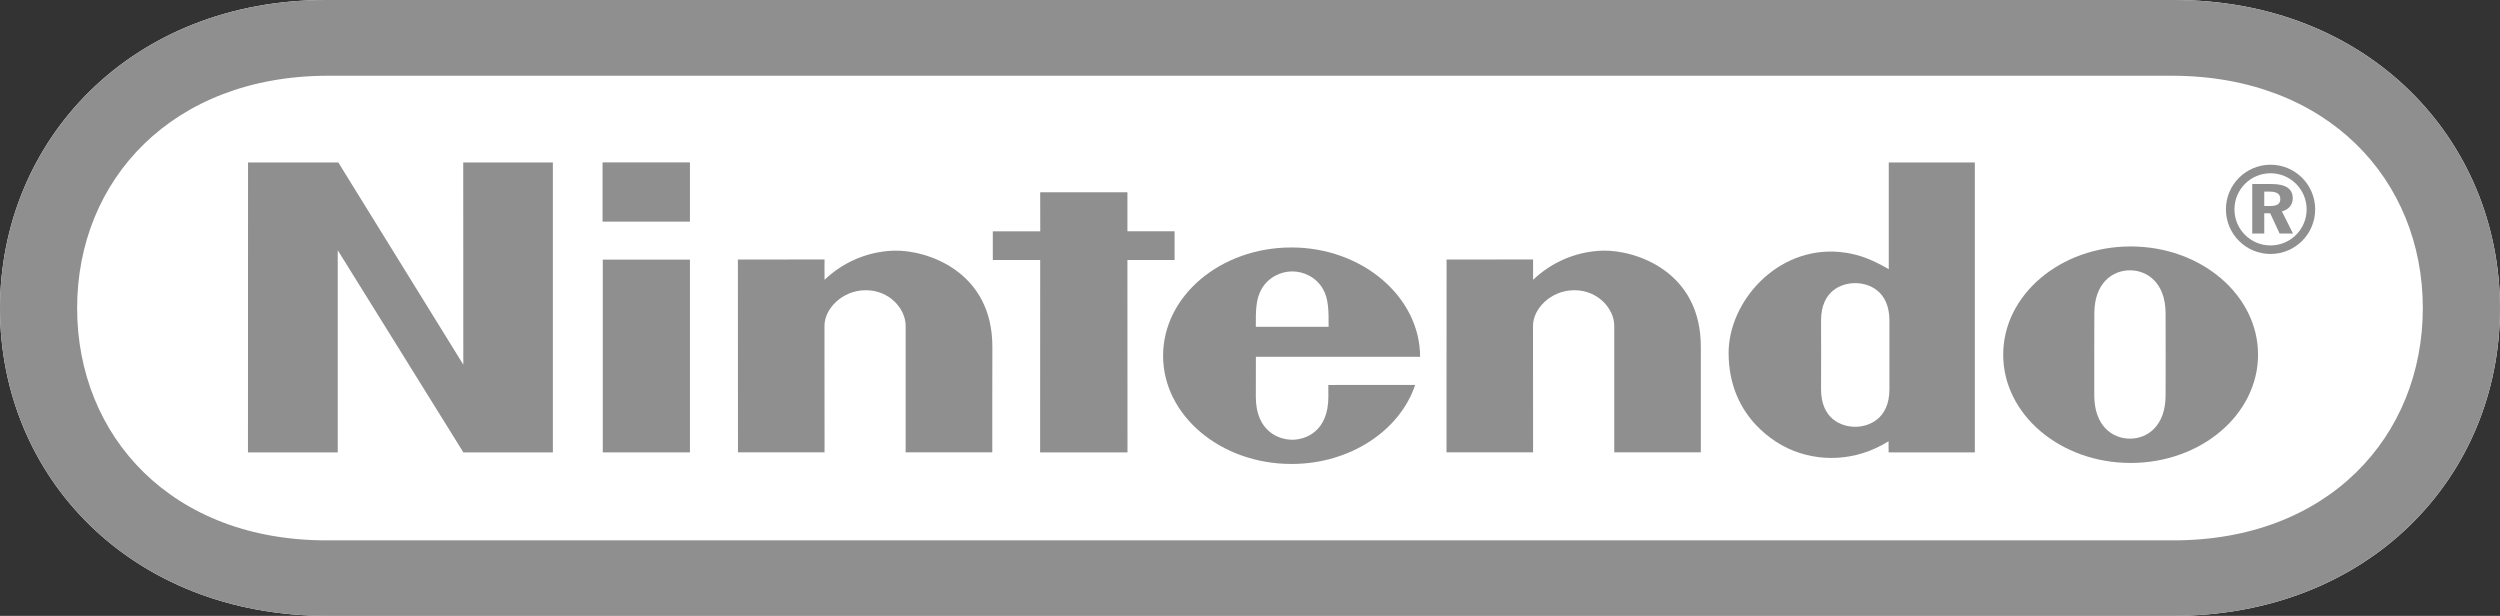
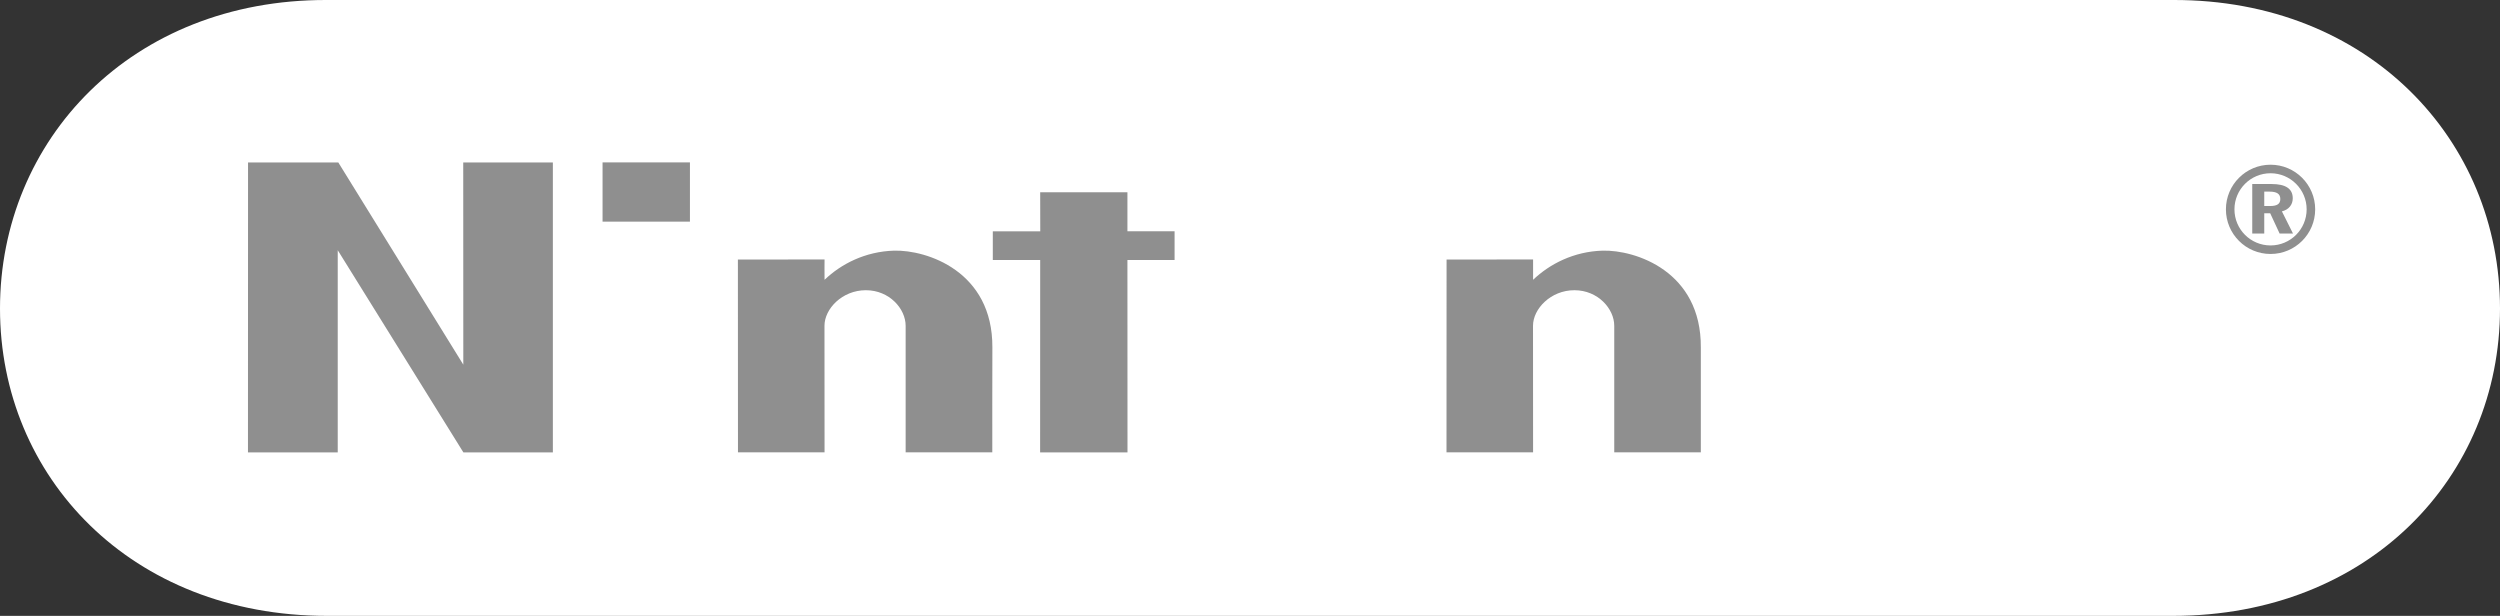
<svg xmlns="http://www.w3.org/2000/svg" xmlns:ns1="http://sodipodi.sourceforge.net/DTD/sodipodi-0.dtd" xmlns:ns2="http://www.inkscape.org/namespaces/inkscape" width="504.248" height="124.22" id="svg4871" ns1:version="0.32" ns2:version="0.45" version="1.0" ns1:docbase="/home/rugby471/Desktop" ns1:docname="Nintendo.svg" ns2:output_extension="org.inkscape.output.svg.inkscape" ns1:modified="true">
  <rect width="100%" height="100%" fill="#333333" stroke="none" />
  <defs id="defs4873" />
  <ns1:namedview id="base" pagecolor="#ffffff" bordercolor="#666666" borderopacity="1.0" gridtolerance="10000" guidetolerance="10" objecttolerance="10" ns2:pageopacity="0.0" ns2:pageshadow="2" ns2:zoom="0.98994949" ns2:cx="304.94423" ns2:cy="110.42589" ns2:document-units="px" ns2:current-layer="layer1" ns2:window-width="910" ns2:window-height="622" ns2:window-x="51" ns2:window-y="28" />
  <g ns2:label="Layer 1" ns2:groupmode="layer" id="layer1" transform="translate(-399.305, -355.966)">
    <path style="fill: rgb(255, 255, 255); fill-opacity: 1; fill-rule: nonzero; stroke: none;" id="path2180" class="ps02" d="M 465.252,480.187 C 425.727,480.172 399.305,452.159 399.305,418.193 C 399.305,384.213 425.786,355.879 465.193,355.966 L 837.649,355.966 C 877.072,355.879 903.553,384.213 903.553,418.193 C 903.553,452.159 877.13,480.172 837.605,480.187 L 465.252,480.187 z M 465.383,371.242 L 465.383,371.242" ns1:nodetypes="csccscccc" />
    <path style="fill: rgb(143, 143, 143); fill-opacity: 1; fill-rule: nonzero; stroke: none;" id="path3361" class="ps02" d="M 449.334,388.736 L 467.542,388.736 L 492.754,429.515 L 492.739,388.736 L 510.817,388.736 L 510.817,447.213 L 492.769,447.213 L 467.426,406.434 L 467.426,447.213 L 449.319,447.213 L 449.334,388.736" />
    <path style="fill: rgb(143, 143, 143); fill-opacity: 1; fill-rule: nonzero; stroke: none;" id="path3363" class="ps02" d="M 609.11,394.747 L 626.706,394.747 L 626.706,402.611 L 636.218,402.611 L 636.218,408.403 L 626.706,408.403 L 626.72,447.213 L 609.095,447.213 L 609.11,408.403 L 599.553,408.403 L 599.553,402.626 L 609.125,402.626 L 609.11,394.747" />
-     <path style="fill: rgb(143, 143, 143); fill-opacity: 1; fill-rule: nonzero; stroke: none;" id="path3365" class="ps02" d="M 520.884,408.33 L 538.465,408.33 L 538.465,447.213 L 520.884,447.213 L 520.884,408.33" />
    <path style="fill: rgb(143, 143, 143); fill-opacity: 1; fill-rule: nonzero; stroke: none;" id="path3367" class="ps02" d="M 520.84,388.721 L 538.465,388.721 L 538.465,400.671 L 520.84,400.671 L 520.84,388.721 z " />
-     <path style="fill: rgb(143, 143, 143); fill-opacity: 1; fill-rule: nonzero; stroke: none;" id="path3369" class="ps02" d="M 836.117,427.458 C 836.117,427.458 836.103,433.338 836.103,435.687 C 836.103,441.888 832.441,444.441 828.91,444.441 C 825.393,444.441 821.717,441.888 821.717,435.687 C 821.717,433.338 821.717,427.312 821.717,427.312 C 821.717,427.312 821.731,421.549 821.731,419.2 C 821.731,413.028 825.408,410.49 828.91,410.49 C 832.426,410.49 836.103,413.028 836.103,419.2 C 836.103,421.549 836.103,425.911 836.117,427.473 L 836.117,427.458 z M 829.056,405.675 C 814.859,405.675 803.348,415.45 803.348,427.502 C 803.348,439.568 814.859,449.343 829.056,449.343 C 843.252,449.343 854.749,439.568 854.749,427.502 C 854.749,415.45 843.252,405.675 829.056,405.675" />
-     <path style="fill: rgb(143, 143, 143); fill-opacity: 1; fill-rule: nonzero; stroke: none;" id="path3371" class="ps02" d="M 780.266,388.736 L 797.629,388.736 L 797.629,447.213 L 780.237,447.213 C 780.237,447.213 780.223,445.316 780.223,444.966 C 773.497,449.183 765.91,449.168 759.986,446.425 C 758.41,445.681 747.964,440.677 747.964,427.137 C 747.964,416.88 757.652,405.66 770.316,406.784 C 774.489,407.149 777.465,408.666 780.266,410.256 C 780.266,401.254 780.266,388.736 780.266,388.736 z M 780.398,427.575 C 780.398,427.575 780.398,422.687 780.398,420.63 C 780.398,414.604 776.239,413.072 773.511,413.072 C 770.71,413.072 766.61,414.604 766.61,420.63 C 766.61,422.614 766.625,427.546 766.625,427.546 C 766.625,427.546 766.61,432.404 766.61,434.476 C 766.61,440.472 770.71,442.048 773.497,442.048 C 776.239,442.048 780.398,440.472 780.398,434.476 C 780.398,431.966 780.398,427.575 780.398,427.575" />
    <path style="fill: rgb(143, 143, 143); fill-opacity: 1; fill-rule: nonzero; stroke: none;" id="path3373" class="ps02" d="M 579.638,406.521 C 586.204,406.346 599.553,410.65 599.466,426.043 C 599.437,428.786 599.451,447.198 599.451,447.198 L 581.972,447.198 C 581.972,447.198 581.972,424.102 581.972,421.666 C 581.972,418.281 578.733,414.502 573.948,414.502 C 569.148,414.502 565.602,418.281 565.602,421.666 C 565.602,423.314 565.617,447.198 565.617,447.198 L 548.153,447.198 L 548.138,408.316 L 565.617,408.301 C 565.617,408.301 565.588,411.438 565.617,412.401 C 568.973,409.191 573.831,406.696 579.638,406.521" />
    <path style="fill: rgb(143, 143, 143); fill-opacity: 1; fill-rule: nonzero; stroke: none;" id="path3375" class="ps02" d="M 722.548,406.521 C 729.128,406.346 742.463,410.65 742.361,426.043 C 742.347,428.786 742.361,447.198 742.361,447.198 L 724.897,447.198 C 724.897,447.198 724.897,424.102 724.897,421.666 C 724.897,418.281 721.643,414.502 716.858,414.502 C 712.072,414.502 708.512,418.281 708.512,421.666 C 708.512,423.314 708.527,447.198 708.527,447.198 L 691.063,447.198 L 691.077,408.316 L 708.527,408.301 C 708.527,408.301 708.512,411.438 708.527,412.401 C 711.897,409.191 716.741,406.696 722.548,406.521" />
-     <path style="fill: rgb(143, 143, 143); fill-opacity: 1; fill-rule: nonzero; stroke: none;" id="path3377" class="ps02" d="M 652.603,421.885 C 652.574,418.47 652.647,416.194 653.77,414.254 C 655.142,411.861 657.666,410.709 659.956,410.709 L 659.942,410.709 C 662.247,410.709 664.771,411.861 666.143,414.254 C 667.251,416.194 667.31,418.47 667.281,421.885 L 652.603,421.885 z M 667.222,433.615 C 667.222,433.615 667.237,433.775 667.237,435.964 C 667.237,443.084 662.553,444.66 659.956,444.66 C 657.359,444.66 652.603,443.084 652.603,435.964 C 652.603,433.834 652.618,427.939 652.618,427.939 C 652.618,427.939 685.737,427.954 685.737,427.939 C 685.737,415.873 674.094,405.879 659.796,405.879 C 645.498,405.879 633.899,415.655 633.899,427.721 C 633.899,439.772 645.498,449.547 659.796,449.547 C 671.658,449.547 681.681,442.778 684.745,433.6 L 667.222,433.615" />
    <path style="fill: rgb(143, 143, 143); fill-opacity: 1; fill-rule: nonzero; stroke: none;" id="path3379" class="ps02" d="M 857.492,393.084 C 860.337,393.084 861.752,394.047 861.752,395.958 C 861.752,397.271 860.935,398.263 859.563,398.599 L 861.796,403.063 L 859.097,403.063 L 857.2,398.978 L 856.003,398.978 L 856.003,403.063 L 853.582,403.063 L 853.582,393.084 L 857.492,393.084 z M 857.273,389.188 C 852.298,389.188 848.271,393.23 848.271,398.19 C 848.271,403.165 852.298,407.192 857.273,407.192 C 862.248,407.192 866.275,403.165 866.275,398.19 C 866.275,393.23 862.248,389.188 857.273,389.188 z M 864.553,398.19 C 864.553,402.217 861.285,405.471 857.273,405.471 C 853.246,405.471 849.992,402.217 849.992,398.19 C 849.992,394.178 853.246,390.91 857.273,390.91 C 861.285,390.91 864.553,394.178 864.553,398.19 z M 856.003,397.519 L 857.2,397.519 C 858.586,397.519 859.242,397.096 859.242,396.104 C 859.242,395.068 858.528,394.616 857.069,394.616 L 856.003,394.616 L 856.003,397.519" />
-     <path style="fill: rgb(143, 143, 143); fill-opacity: 1; fill-rule: nonzero; stroke: none;" id="path3381" class="ps02" d="M 465.252,480.187 C 425.727,480.172 399.304,452.159 399.304,418.193 C 399.304,384.213 425.786,355.879 465.193,355.967 L 837.649,355.967 C 877.072,355.879 903.553,384.213 903.553,418.193 C 903.553,452.159 877.13,480.172 837.605,480.187 L 465.252,480.187 z M 465.383,371.242 C 434.073,371.301 414.863,392.223 414.863,418.106 C 414.863,443.974 433.956,465.071 465.383,464.955 L 837.474,464.955 C 868.901,465.071 887.985,443.974 887.985,418.106 C 887.985,392.223 868.784,371.301 837.474,371.242 L 465.383,371.242" />
  </g>
</svg>